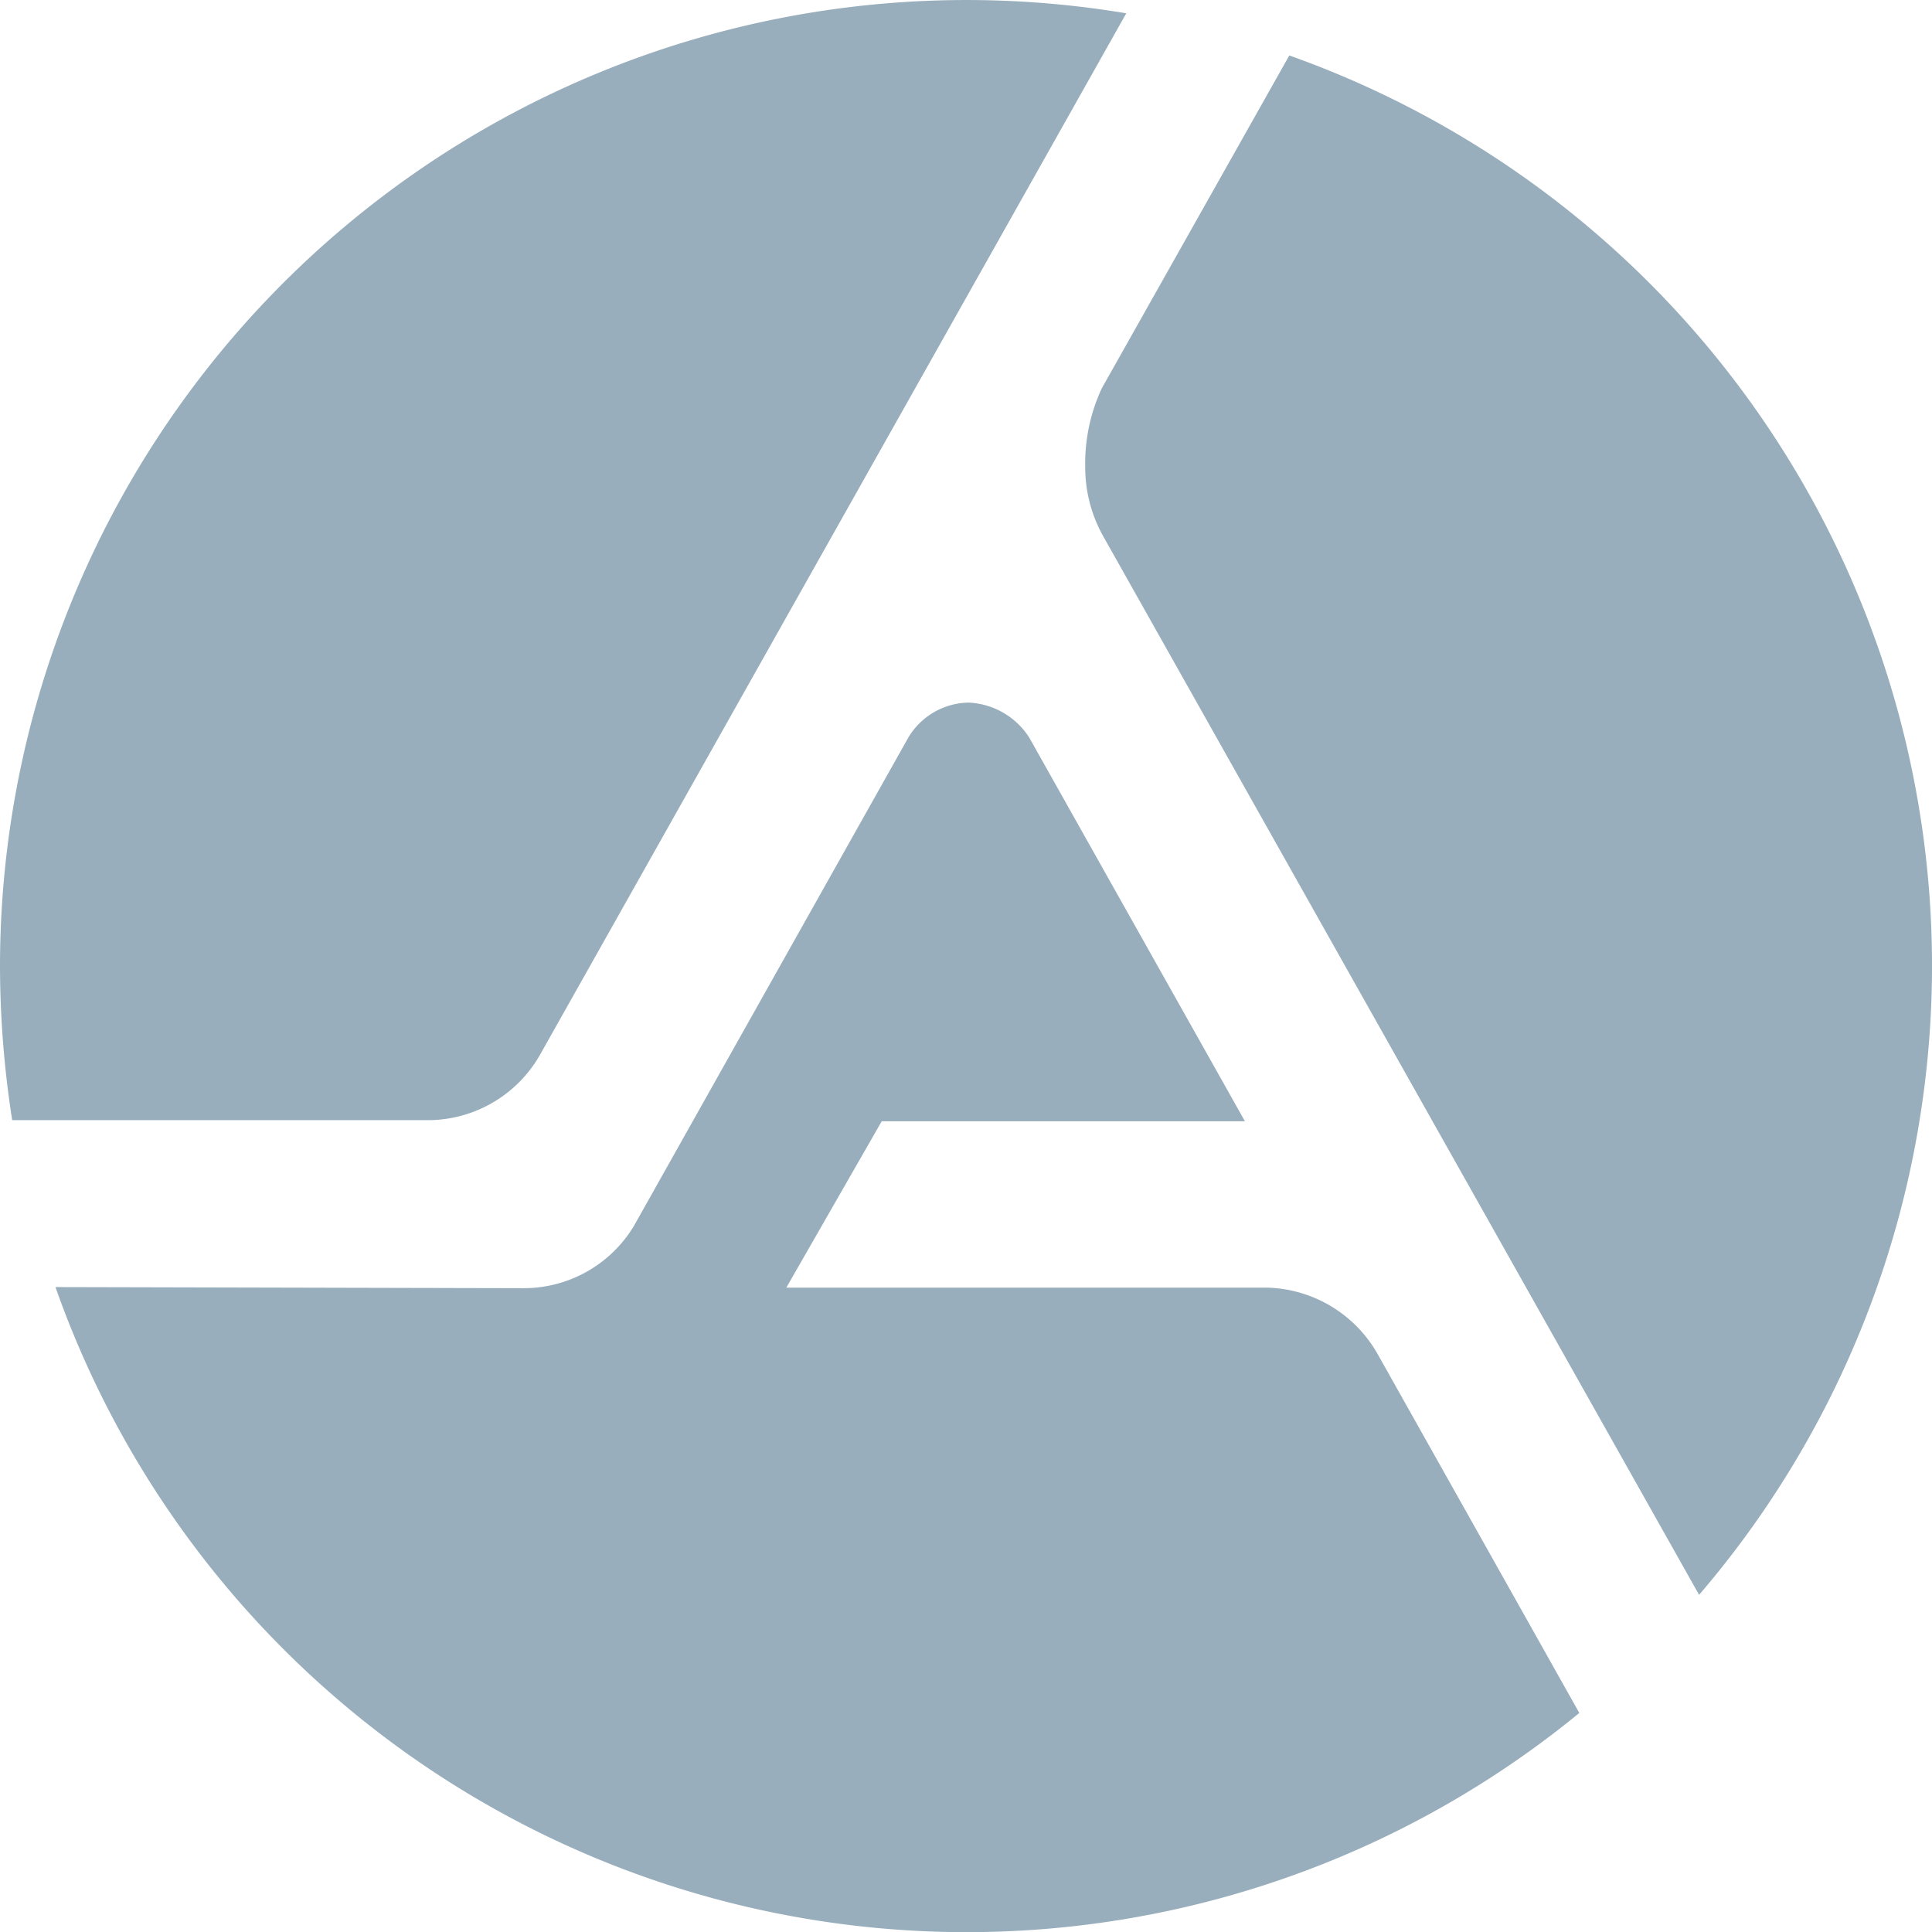
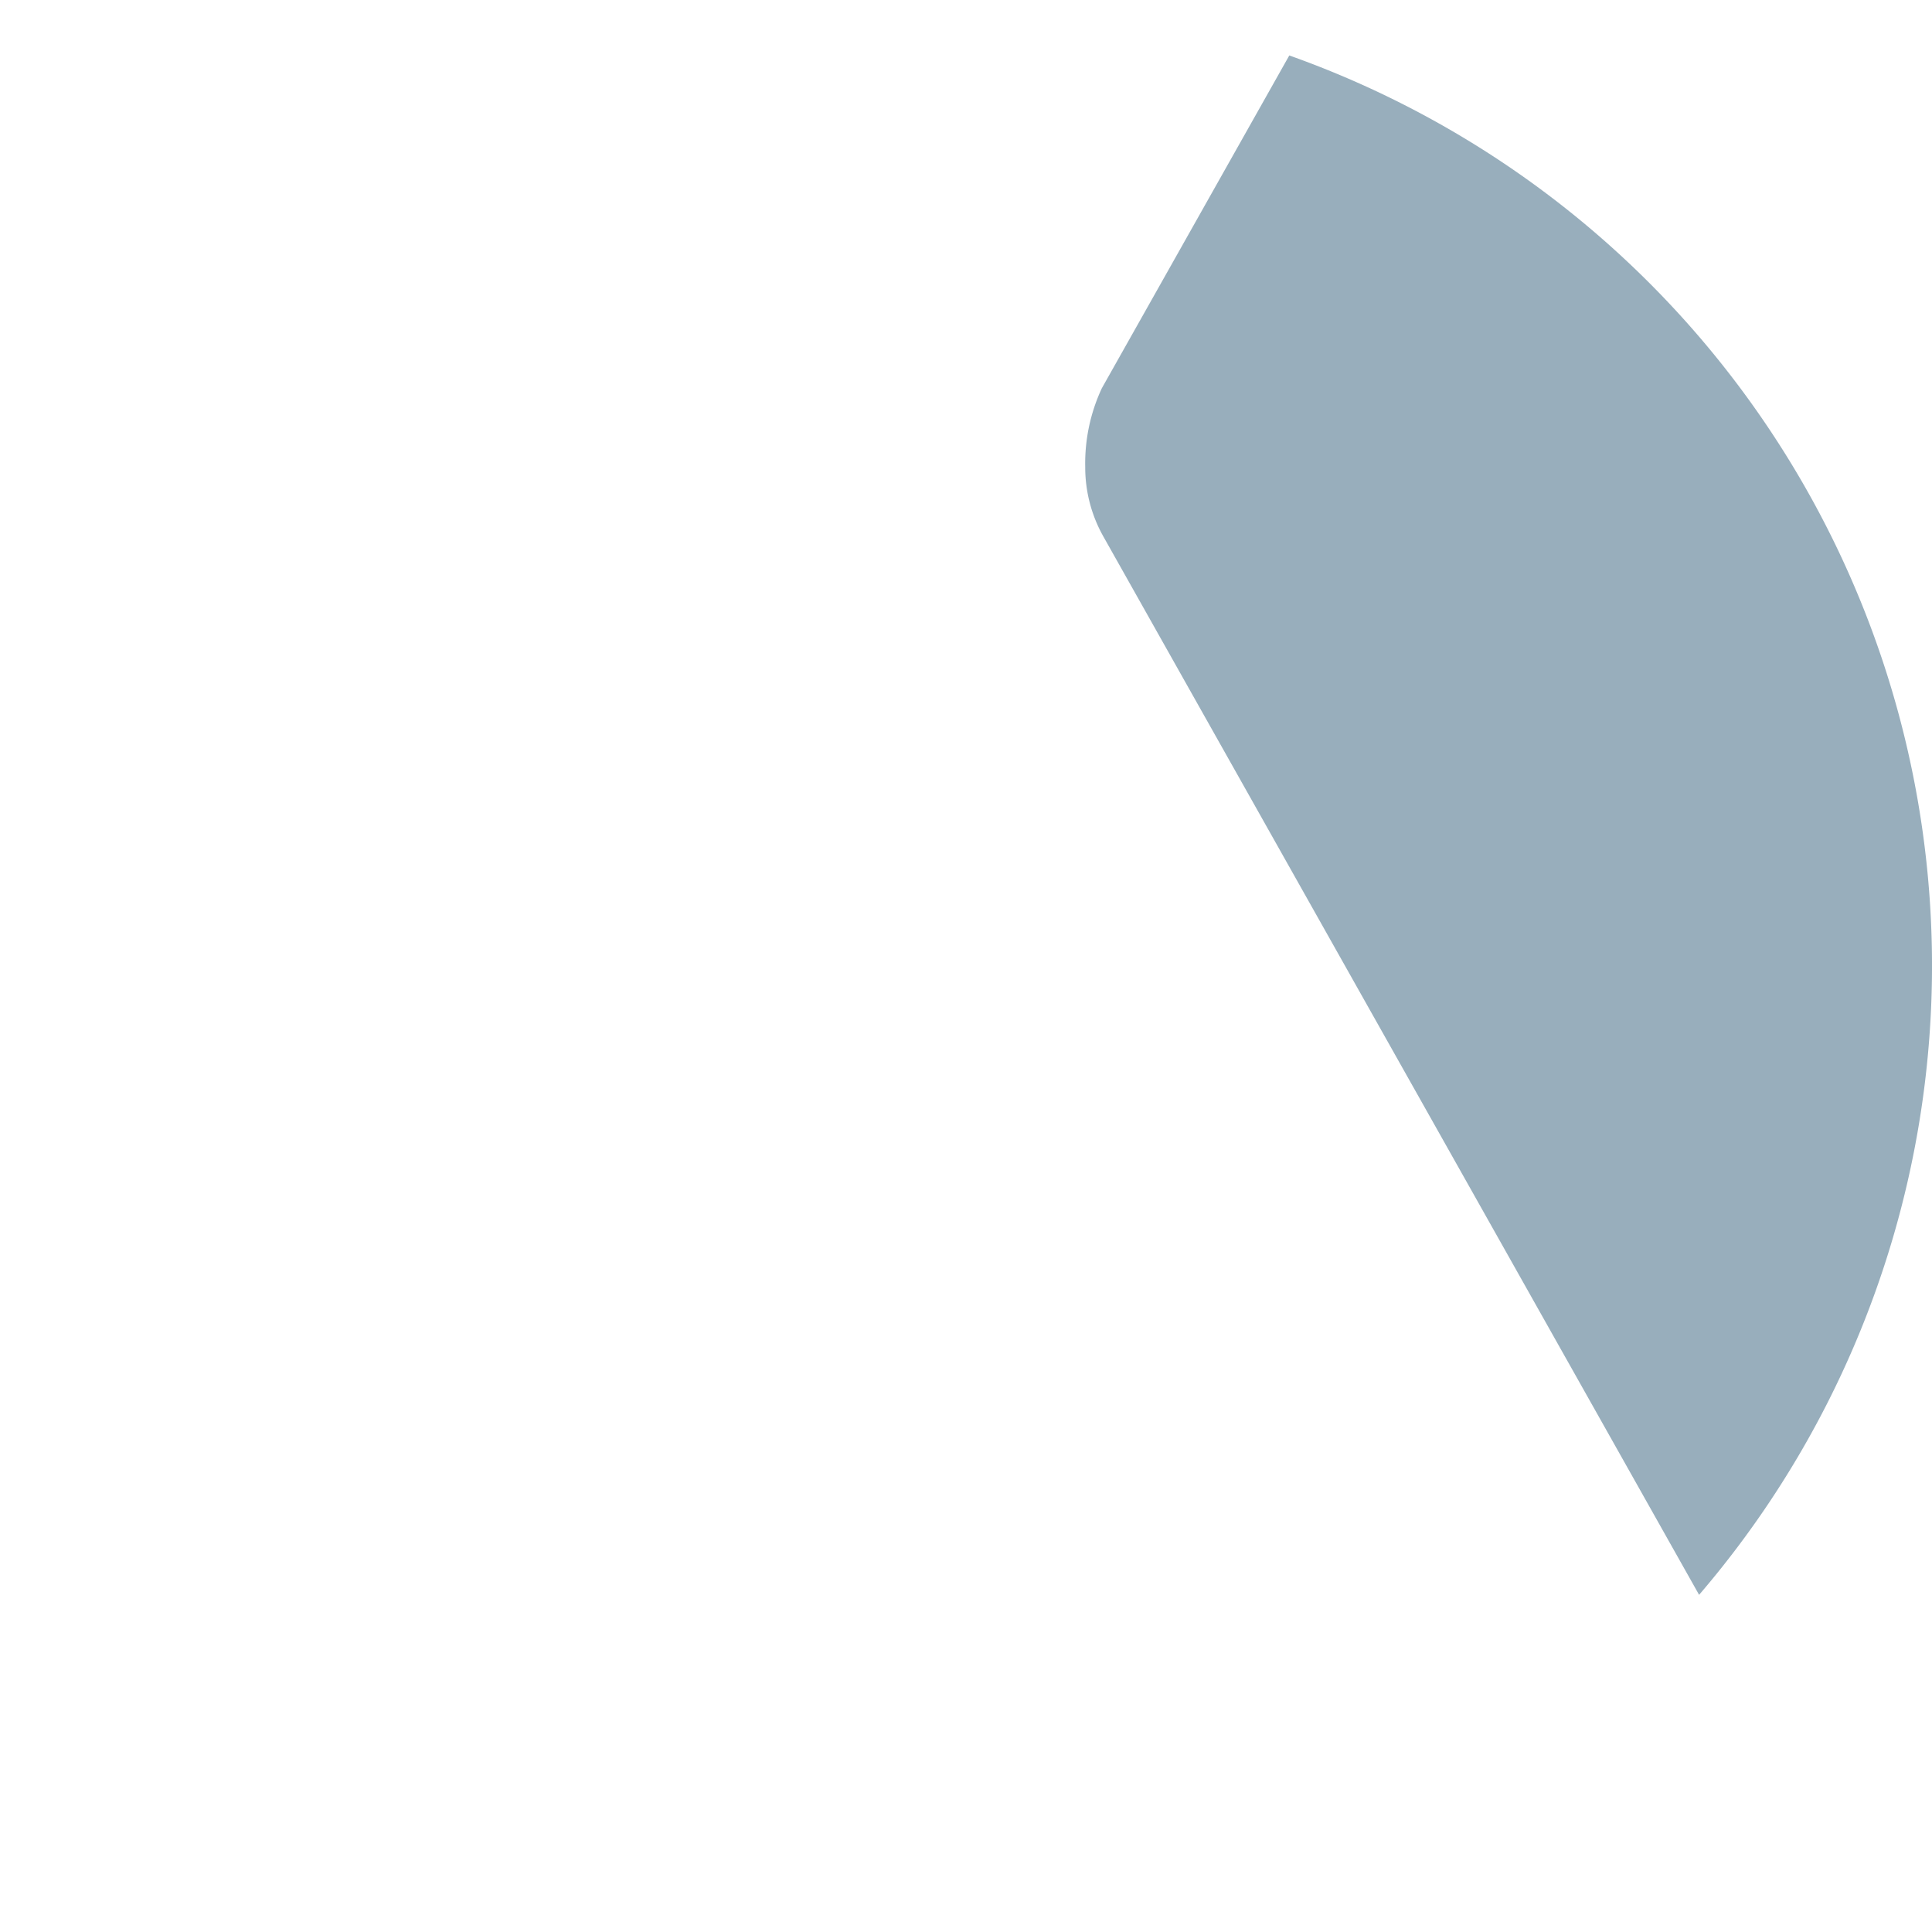
<svg xmlns="http://www.w3.org/2000/svg" viewBox="0 0 34.84 34.84">
  <defs>
    <style>.cls-1{fill:#98aebc;}</style>
  </defs>
  <g id="LOGOTYPE">
    <path class="cls-1" d="M23.25,1a17.42,17.42,0,0,1,7.39,27.76L19.9,9.68a2.54,2.54,0,0,1-.33-1.26A3.21,3.21,0,0,1,19.87,7Z" />
-     <path class="cls-1" d="M1,23.21a17.42,17.42,0,0,0,27.48,7.68l-3.63-6.46a2.36,2.36,0,0,0-2-1.21H14.18l1.72-3h6.55l-3.89-6.92a1.37,1.37,0,0,0-1.09-.63,1.29,1.29,0,0,0-1.09.63l-4.95,8.81a2.32,2.32,0,0,1-2,1.12Z" />
-     <path class="cls-1" d="M20.31.24A17.43,17.43,0,0,0,0,17.42,18.09,18.09,0,0,0,.22,20.2H7.75a2.33,2.33,0,0,0,2-1.2Z" />
  </g>
</svg>